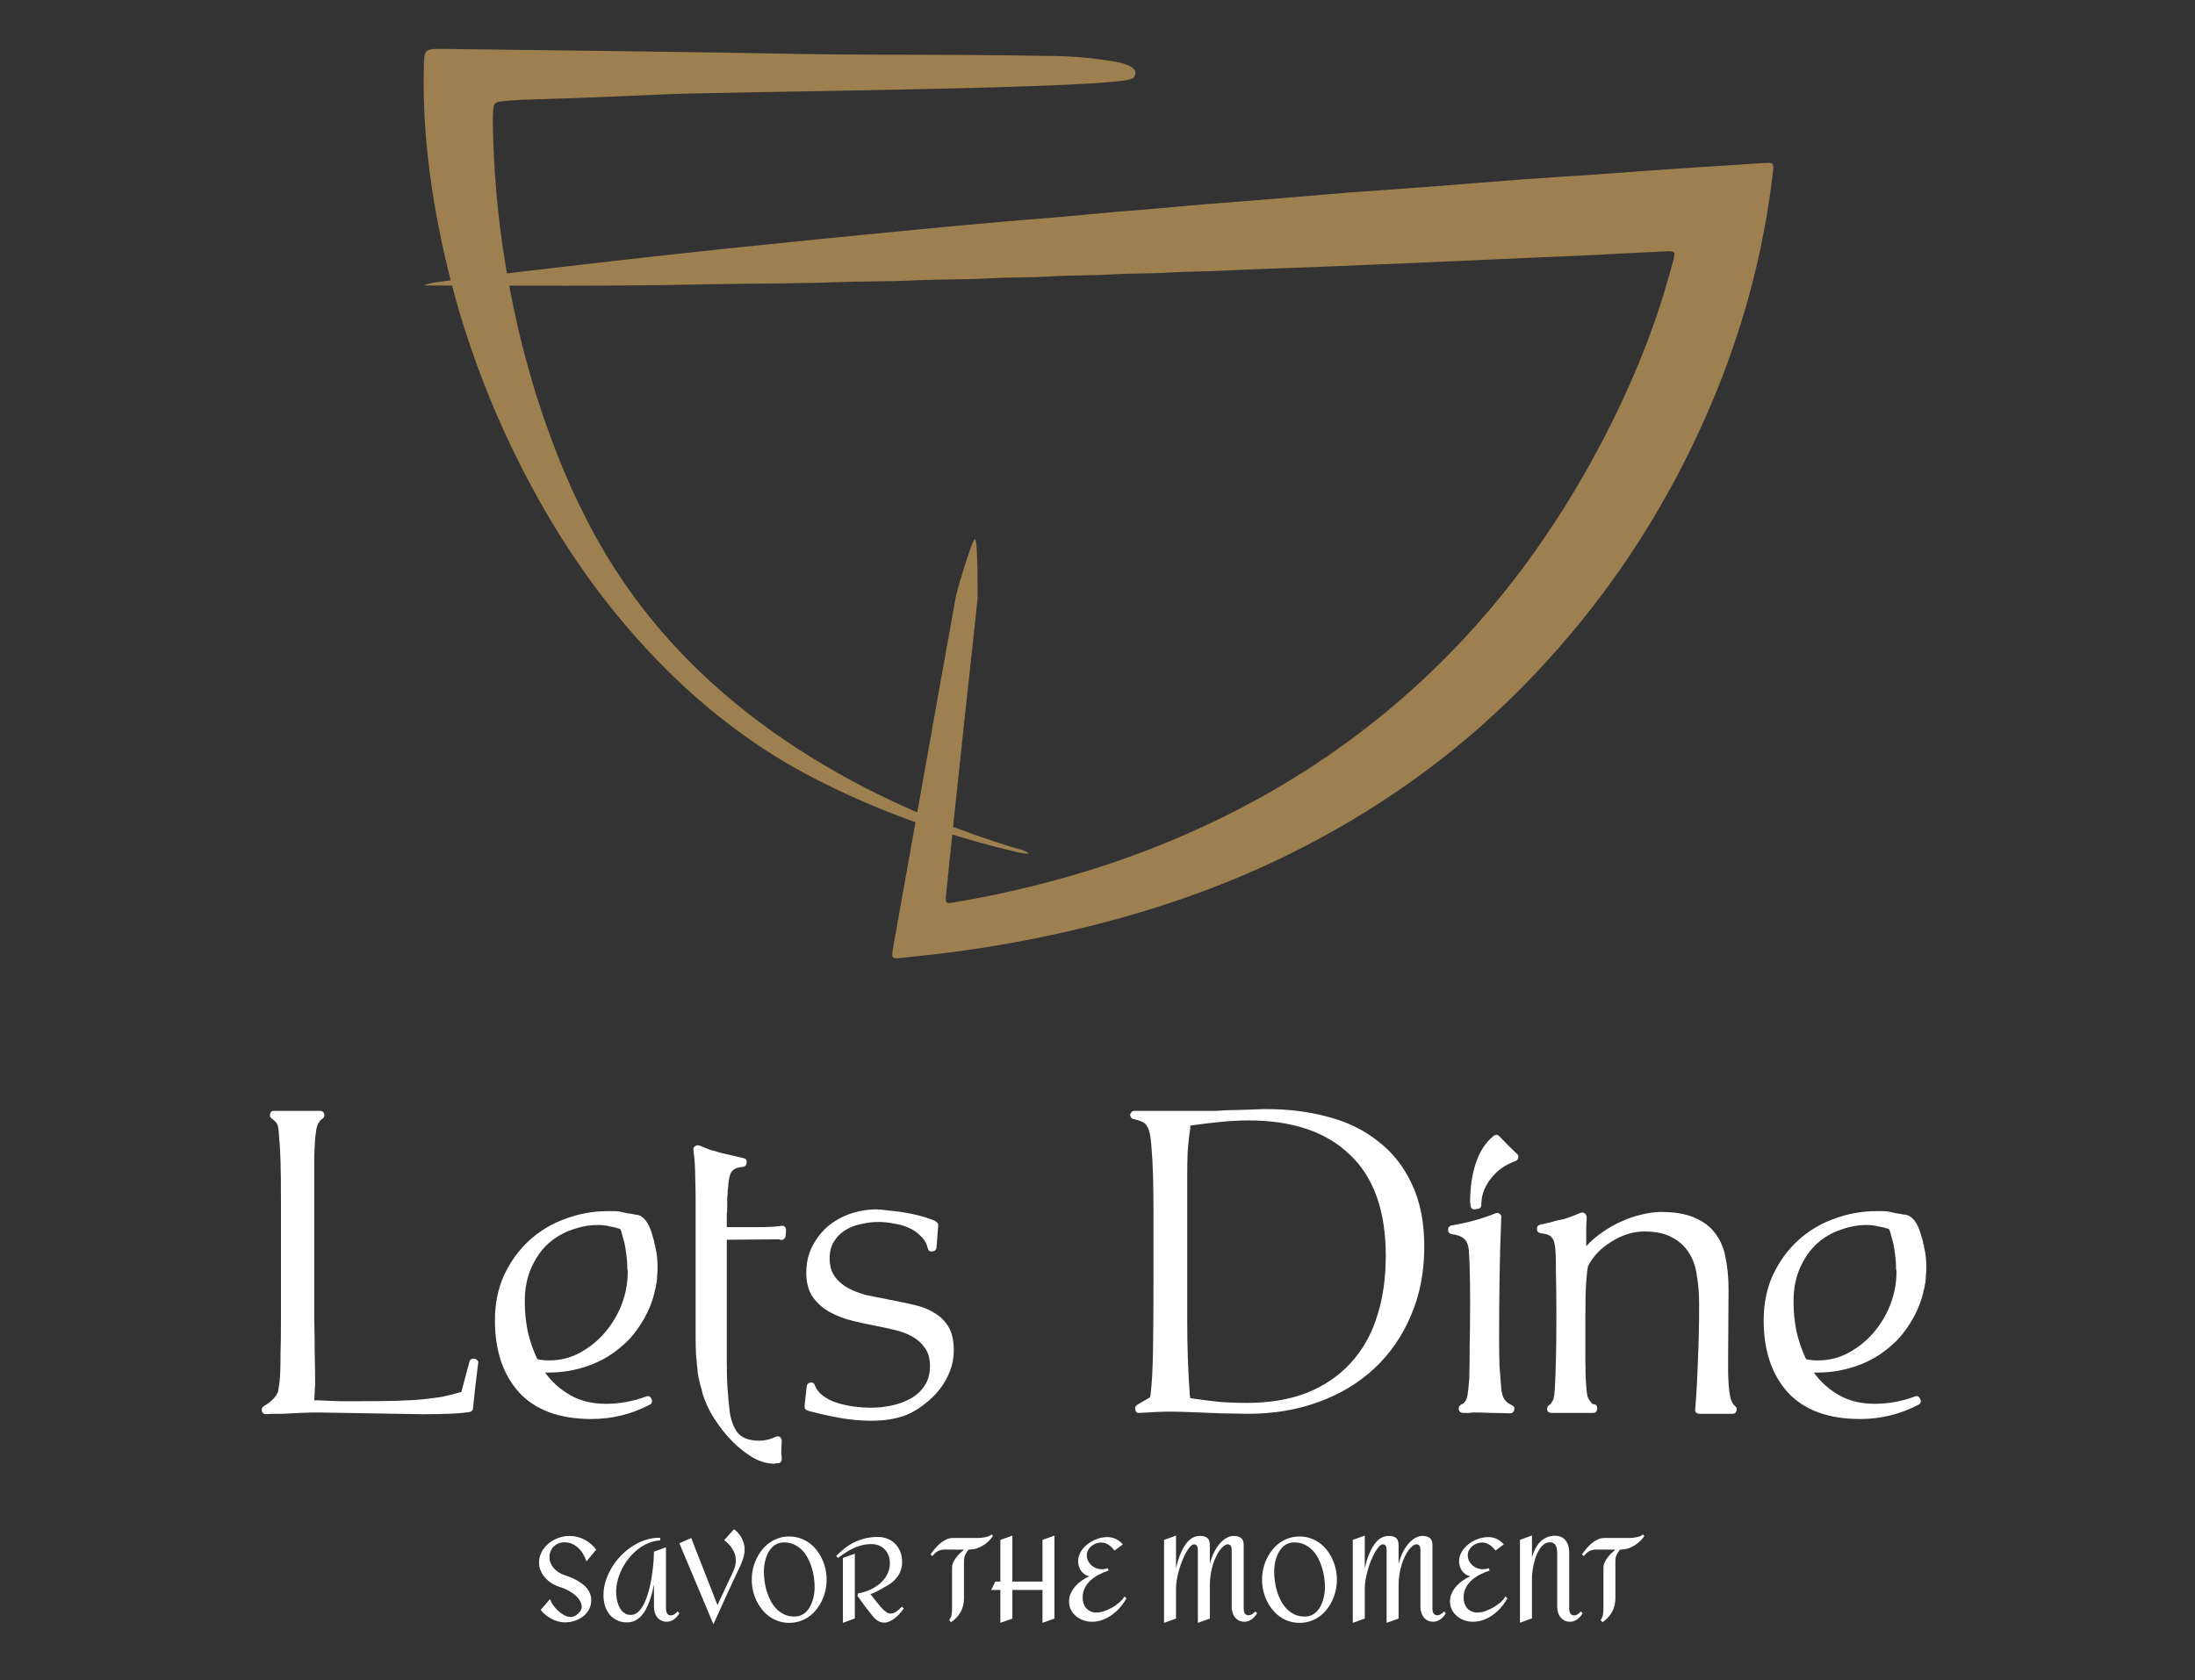
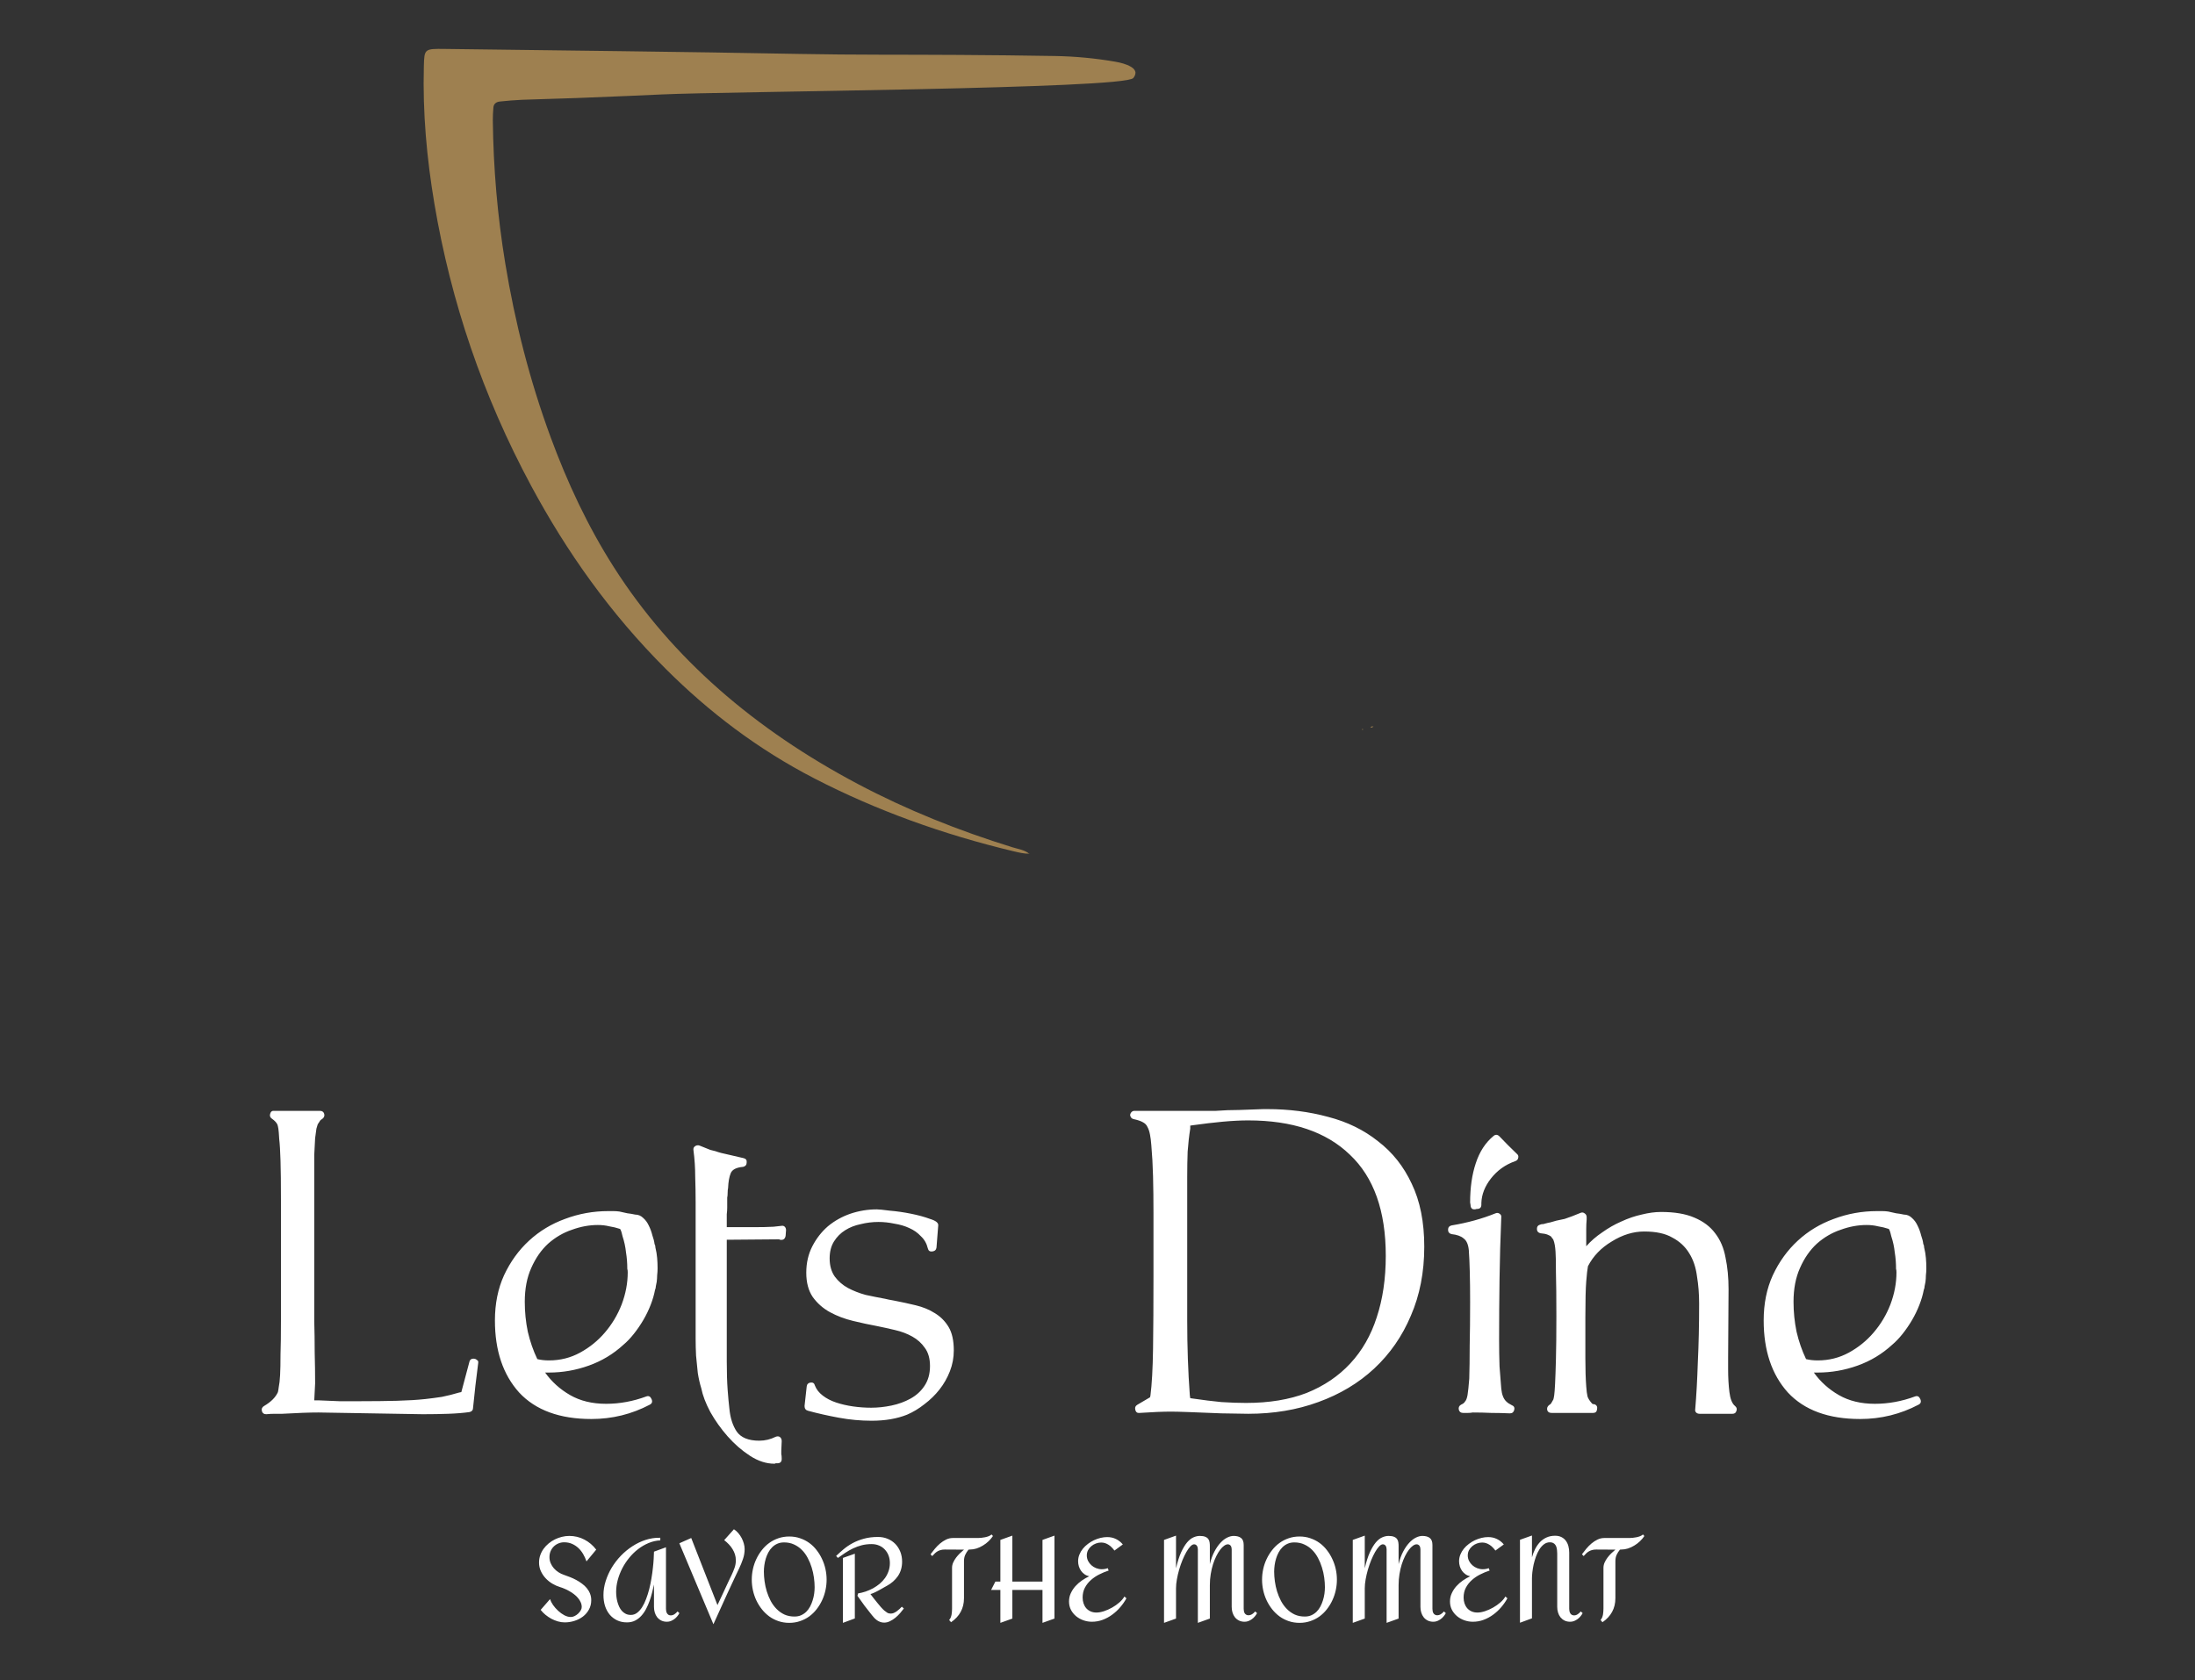
<svg xmlns="http://www.w3.org/2000/svg" width="222" height="170" viewBox="0 0 222 170" fill="none">
  <rect x="0" y="0" width="222" height="170" fill="#333333" stroke="none" />
  <path d="M138.924 73.501C138.86 73.497 138.791 73.482 138.731 73.495C138.682 73.506 138.641 73.551 138.596 73.581C138.652 73.59 138.712 73.618 138.759 73.603C138.817 73.584 138.864 73.527 138.916 73.489C138.913 73.486 138.924 73.501 138.924 73.501Z" fill="#9E8050" />
  <path d="M137.853 73.826C137.851 73.802 137.851 73.758 137.845 73.756C137.817 73.75 137.784 73.758 137.754 73.761C137.756 73.784 137.756 73.828 137.763 73.83C137.791 73.834 137.823 73.828 137.853 73.826Z" fill="#9E8050" />
-   <path d="M42.846 28.867C43.799 28.524 44.791 28.474 45.77 28.347C48.187 28.032 50.607 27.741 53.027 27.449C54.938 27.22 56.848 27.005 58.761 26.784C60.737 26.558 62.712 26.327 64.687 26.104C66.153 25.94 67.62 25.787 69.086 25.627C70.617 25.461 72.146 25.291 73.676 25.129C75.207 24.969 76.74 24.818 78.271 24.663C79.866 24.501 81.459 24.33 83.055 24.17C84.618 24.013 86.183 23.864 87.746 23.713C89.5 23.542 91.256 23.372 93.01 23.203C93.839 23.123 94.67 23.044 95.501 22.966C97.575 22.776 99.651 22.58 101.727 22.4C103.515 22.245 105.306 22.118 107.094 21.962C108.947 21.802 110.796 21.619 112.649 21.453C113.671 21.362 114.695 21.291 115.717 21.202C116.897 21.101 118.08 20.993 119.261 20.889C120.124 20.814 120.985 20.732 121.848 20.663C123.798 20.509 125.749 20.367 127.699 20.209C129.681 20.05 131.66 19.875 133.642 19.709C134.569 19.631 135.495 19.551 136.422 19.482C139.396 19.262 142.371 19.055 145.345 18.828C148.319 18.601 151.29 18.349 154.266 18.129C156.57 17.958 158.875 17.826 161.179 17.667C163.451 17.509 165.722 17.334 167.994 17.172C169.209 17.086 170.426 17.006 171.641 16.929C173.883 16.784 176.122 16.635 178.364 16.497C179.418 16.432 179.422 16.46 179.295 17.55C178.095 27.92 174.963 37.689 170.235 46.958C165.943 55.374 160.473 62.937 153.832 69.639C146.882 76.655 138.921 82.241 130.078 86.571C124.554 89.275 118.804 91.374 112.88 93.001C108.234 94.277 103.528 95.25 98.77 95.982C96.14 96.386 93.495 96.677 90.846 96.934C90.751 96.943 90.653 96.951 90.558 96.945C90.38 96.93 90.249 96.83 90.243 96.647C90.236 96.455 90.26 96.26 90.292 96.071C91.078 91.661 91.866 87.251 92.654 82.839C93.508 78.047 94.363 73.257 95.219 68.465C95.696 65.799 96.175 63.136 96.653 60.47C96.677 60.343 96.703 60.218 96.729 60.09C96.806 59.719 98.332 54.485 98.612 54.545C98.891 54.605 98.904 60.237 98.861 60.656C98.663 62.547 98.461 64.438 98.255 66.328C98.025 68.444 97.791 70.557 97.562 72.672C97.405 74.114 97.255 75.556 97.102 76.998C96.868 79.178 96.632 81.356 96.402 83.536C96.243 85.043 96.093 86.549 95.939 88.056C95.85 88.921 95.758 89.787 95.672 90.653C95.657 90.81 95.653 90.974 95.668 91.132C95.683 91.279 95.803 91.359 95.934 91.363C96.091 91.367 96.252 91.333 96.409 91.307C100.05 90.704 103.648 89.899 107.206 88.917C113.817 87.091 120.169 84.596 126.228 81.365C132.409 78.071 138.101 74.073 143.284 69.344C150.483 62.775 156.299 55.123 161.001 46.593C163.854 41.417 166.259 36.044 168.058 30.406C168.479 29.087 168.842 27.749 169.224 26.417C169.295 26.171 169.331 25.915 169.353 25.66C169.359 25.593 169.26 25.468 169.194 25.457C169.007 25.42 168.812 25.414 168.621 25.422C166.667 25.515 164.711 25.612 162.757 25.709C162.437 25.724 162.117 25.759 161.797 25.772C158.369 25.923 154.94 26.072 151.511 26.223C148.628 26.351 145.744 26.484 142.859 26.607C139.814 26.739 136.77 26.866 133.726 26.987C130.361 27.121 126.993 27.207 123.63 27.387C121.836 27.482 120.036 27.46 118.246 27.572C116.29 27.695 114.332 27.643 112.38 27.764C110.33 27.89 108.273 27.835 106.225 27.965C104.172 28.095 102.118 28.041 100.069 28.157C97.506 28.302 94.936 28.244 92.375 28.369C89.745 28.498 87.115 28.451 84.484 28.548C80.059 28.714 75.63 28.671 71.205 28.768C62.031 28.969 52.855 28.893 43.679 28.889C43.398 28.895 43.123 28.878 42.846 28.867Z" fill="#9E8050" />
  <path d="M104.145 86.372C103.554 86.379 103 86.238 102.44 86.105C95.359 84.408 88.648 81.995 82.366 78.753C76.612 75.782 71.684 72.012 67.345 67.682C61.72 62.069 57.306 55.818 53.718 49.146C48.823 40.038 45.607 30.514 43.937 20.624C43.16 16.02 42.743 11.385 42.867 6.727C42.915 4.936 42.91 4.923 45.021 4.951C56.99 5.111 68.96 5.229 80.925 5.458C86.271 5.562 91.615 5.521 96.961 5.557C100.216 5.581 103.468 5.607 106.723 5.667C108.759 5.704 110.779 5.894 112.776 6.239C113.349 6.339 113.903 6.479 114.39 6.76C114.652 6.911 114.8 7.099 114.837 7.299C114.837 7.299 114.886 7.578 114.618 7.897C113.688 9.004 73.539 9.242 66.914 9.555C65.112 9.639 62.199 9.769 58.384 9.915C56.527 9.987 54.667 10.023 52.81 10.095C52.057 10.125 51.305 10.196 50.556 10.271C50.165 10.31 49.931 10.528 49.903 10.859C49.867 11.297 49.839 11.737 49.843 12.178C49.899 17.026 50.313 21.85 51.103 26.655C52.087 32.627 53.579 38.503 55.702 44.26C57.377 48.801 59.425 53.217 62.102 57.411C67.962 66.596 76.324 73.786 86.763 79.316C91.701 81.93 96.935 84.03 102.408 85.722C103 85.906 103.653 85.984 104.119 86.396L104.145 86.372Z" fill="#9E8050" />
  <path d="M26.709 142.241C27.409 141.83 27.876 141.363 28.109 140.836C28.138 140.719 28.167 140.543 28.196 140.309C28.255 140.045 28.299 139.65 28.328 139.123C28.357 138.597 28.371 137.893 28.371 137.015C28.401 136.138 28.415 135.011 28.415 133.634V121.428C28.415 119.73 28.401 118.398 28.371 117.432C28.342 116.466 28.299 115.734 28.24 115.237C28.211 114.71 28.182 114.359 28.153 114.183C28.123 114.007 28.094 113.876 28.065 113.788C27.978 113.583 27.788 113.378 27.496 113.173C27.322 113.056 27.263 112.895 27.322 112.69C27.38 112.456 27.526 112.353 27.759 112.383H30.515H32.353C32.586 112.383 32.732 112.485 32.79 112.69C32.849 112.895 32.776 113.071 32.571 113.217C32.455 113.275 32.367 113.363 32.309 113.48C32.251 113.568 32.192 113.656 32.134 113.744C32.105 113.832 32.061 113.978 32.003 114.183C31.974 114.388 31.93 114.71 31.871 115.149C31.842 115.559 31.813 116.115 31.784 116.818C31.784 117.52 31.784 118.427 31.784 119.54V133.678C31.813 134.703 31.828 135.757 31.828 136.84C31.857 137.893 31.871 138.933 31.871 139.958L31.784 141.669H32.178C32.907 141.699 33.621 141.729 34.322 141.758C35.022 141.758 35.721 141.758 36.422 141.758C37.822 141.758 39.061 141.743 40.14 141.715C41.249 141.685 42.211 141.626 43.028 141.538C43.553 141.48 44.107 141.407 44.691 141.319C45.274 141.202 45.857 141.055 46.441 140.88L46.659 140.836L47.49 137.718C47.549 137.543 47.68 137.454 47.884 137.454C48.03 137.454 48.147 137.499 48.234 137.587C48.351 137.645 48.395 137.748 48.365 137.893C48.161 139.445 47.986 140.968 47.841 142.46C47.841 142.665 47.724 142.798 47.49 142.856C46.878 142.943 46.163 143.002 45.347 143.031C44.559 143.06 43.699 143.075 42.766 143.075L32.221 142.899C31.317 142.899 30.092 142.943 28.546 143.031C28.284 143.031 28.021 143.031 27.759 143.031C27.496 143.031 27.219 143.046 26.928 143.075C26.694 143.075 26.548 142.973 26.49 142.768C26.432 142.534 26.505 142.358 26.709 142.241ZM61.519 122.526C61.694 122.526 61.869 122.526 62.044 122.526C62.248 122.526 62.453 122.54 62.657 122.57C62.919 122.628 63.182 122.687 63.444 122.745C63.707 122.774 63.969 122.818 64.232 122.877C64.552 122.877 64.83 122.994 65.063 123.228C65.296 123.433 65.486 123.697 65.632 124.019C65.778 124.311 65.894 124.633 65.982 124.985C66.098 125.307 66.171 125.599 66.201 125.863C66.259 125.951 66.288 126.068 66.288 126.214C66.376 126.565 66.434 126.917 66.463 127.268C66.492 127.59 66.507 127.941 66.507 128.322C66.507 128.556 66.492 128.791 66.463 129.024C66.463 129.229 66.448 129.449 66.419 129.683C66.39 129.829 66.361 129.976 66.332 130.122C66.332 130.24 66.303 130.371 66.244 130.518C66.157 130.985 66.011 131.484 65.807 132.01C65.603 132.537 65.355 133.05 65.063 133.547C64.771 134.044 64.451 134.513 64.1 134.952C63.751 135.391 63.4 135.757 63.05 136.049C62.03 136.987 60.863 137.689 59.55 138.157C58.238 138.626 56.896 138.859 55.525 138.859C55.409 138.859 55.336 138.859 55.307 138.859C55.307 138.859 55.292 138.859 55.263 138.859C55.263 138.859 55.219 138.859 55.132 138.859C55.802 139.797 56.648 140.558 57.669 141.143C58.69 141.729 59.9 142.021 61.3 142.021C62.671 142.021 64.028 141.772 65.369 141.275C65.603 141.186 65.778 141.275 65.894 141.538C66.011 141.802 65.953 141.991 65.719 142.109C63.882 143.075 61.913 143.559 59.813 143.559C56.605 143.559 54.169 142.665 52.507 140.88C50.873 139.065 50.056 136.635 50.056 133.591C50.056 131.893 50.363 130.371 50.975 129.024C51.617 127.648 52.463 126.478 53.513 125.511C54.563 124.545 55.773 123.814 57.144 123.316C58.544 122.789 60.003 122.526 61.519 122.526ZM54.344 137.499C54.694 137.587 55.088 137.631 55.525 137.631C56.663 137.631 57.713 137.367 58.675 136.84C59.638 136.313 60.469 135.64 61.169 134.821C61.898 133.972 62.467 133.02 62.876 131.967C63.284 130.883 63.488 129.8 63.488 128.717C63.488 128.57 63.474 128.453 63.444 128.366C63.444 127.78 63.4 127.224 63.313 126.697C63.255 126.141 63.138 125.599 62.963 125.072C62.934 124.926 62.905 124.809 62.876 124.721C62.846 124.604 62.803 124.487 62.744 124.37L62.7 124.326C62.35 124.209 61.986 124.121 61.607 124.062C61.257 123.975 60.877 123.931 60.469 123.931C59.594 123.931 58.719 124.092 57.844 124.414C56.969 124.707 56.167 125.175 55.438 125.819C54.738 126.463 54.169 127.282 53.731 128.278C53.294 129.244 53.075 130.385 53.075 131.703C53.075 132.728 53.177 133.737 53.382 134.733C53.615 135.727 53.936 136.649 54.344 137.499ZM70.749 115.895L71.843 116.334L72.368 116.466C72.456 116.495 72.543 116.525 72.63 116.554C72.747 116.583 72.849 116.613 72.937 116.642C73.316 116.73 73.695 116.818 74.074 116.905C74.454 116.993 74.833 117.081 75.212 117.169C75.445 117.227 75.547 117.374 75.518 117.608C75.518 117.842 75.401 117.988 75.168 118.047C74.468 118.106 74.045 118.325 73.899 118.706C73.754 119.057 73.666 119.555 73.637 120.198C73.608 120.316 73.593 120.477 73.593 120.682C73.593 120.886 73.578 121.047 73.549 121.164V121.56C73.549 121.765 73.549 121.97 73.549 122.174C73.549 122.379 73.535 122.599 73.505 122.833V124.15H73.856C74.789 124.15 75.606 124.15 76.306 124.15C77.035 124.15 77.677 124.136 78.231 124.106L79.018 124.019C79.164 123.989 79.281 124.019 79.368 124.106C79.456 124.194 79.499 124.311 79.499 124.458L79.456 125.029C79.397 125.35 79.208 125.482 78.887 125.424L78.799 125.38L73.505 125.424V137.762C73.505 138.875 73.535 139.826 73.593 140.616C73.651 141.377 73.71 142.007 73.768 142.504C73.856 143.442 74.103 144.217 74.512 144.831C74.949 145.447 75.708 145.753 76.787 145.753C77.37 145.753 77.924 145.622 78.45 145.358C78.595 145.3 78.727 145.3 78.843 145.358C78.989 145.447 79.062 145.592 79.062 145.797L79.018 146.763V147.115C79.047 147.202 79.062 147.363 79.062 147.598C79.062 147.89 78.916 148.037 78.624 148.037H78.581C78.522 148.037 78.479 148.037 78.45 148.037C78.42 148.066 78.376 148.081 78.318 148.081C77.501 148.081 76.685 147.818 75.868 147.291C75.052 146.763 74.293 146.105 73.593 145.314C72.922 144.553 72.339 143.734 71.843 142.856C71.376 141.977 71.07 141.172 70.924 140.441C70.778 139.972 70.662 139.459 70.574 138.904C70.516 138.318 70.458 137.732 70.399 137.148C70.37 136.562 70.356 135.991 70.356 135.435C70.356 134.85 70.356 134.322 70.356 133.855V121.647C70.356 120.769 70.341 119.891 70.312 119.013C70.312 118.135 70.253 117.257 70.137 116.378C70.108 116.203 70.151 116.071 70.268 115.983C70.414 115.866 70.574 115.837 70.749 115.895ZM81.371 142.241L81.59 140.264C81.62 140.031 81.751 139.899 81.984 139.87C82.217 139.841 82.363 139.942 82.421 140.177C82.567 140.558 82.83 140.894 83.209 141.186C83.588 141.48 84.04 141.715 84.565 141.89C85.09 142.065 85.659 142.197 86.272 142.285C86.884 142.373 87.497 142.416 88.109 142.416C88.78 142.416 89.465 142.343 90.165 142.197C90.865 142.051 91.507 141.816 92.09 141.494C92.674 141.172 93.141 140.747 93.49 140.221C93.87 139.664 94.059 138.992 94.059 138.201C94.059 137.44 93.884 136.826 93.534 136.357C93.213 135.888 92.79 135.508 92.266 135.216C91.74 134.922 91.157 134.703 90.515 134.557C89.903 134.411 89.305 134.278 88.722 134.161C87.934 134.016 87.118 133.839 86.272 133.634C85.426 133.43 84.653 133.137 83.953 132.756C83.253 132.376 82.669 131.864 82.203 131.22C81.765 130.576 81.546 129.757 81.546 128.761C81.546 127.766 81.751 126.873 82.159 126.082C82.567 125.292 83.092 124.619 83.734 124.062C84.405 123.506 85.163 123.082 86.009 122.789C86.884 122.496 87.774 122.35 88.678 122.35C88.882 122.35 89.32 122.394 89.99 122.482C90.69 122.54 91.405 122.643 92.134 122.789C92.863 122.935 93.505 123.111 94.059 123.316C94.643 123.492 94.92 123.711 94.891 123.975L94.716 126.214C94.686 126.448 94.54 126.58 94.278 126.609C94.045 126.638 93.899 126.536 93.841 126.302C93.724 125.804 93.49 125.394 93.141 125.072C92.82 124.721 92.426 124.443 91.959 124.238C91.522 124.033 91.026 123.887 90.472 123.799C89.918 123.682 89.378 123.623 88.853 123.623C88.24 123.623 87.642 123.697 87.059 123.843C86.476 123.96 85.951 124.165 85.484 124.458C85.017 124.75 84.638 125.131 84.347 125.599C84.055 126.068 83.909 126.638 83.909 127.312C83.909 128.044 84.084 128.658 84.434 129.156C84.784 129.624 85.222 130.005 85.747 130.297C86.301 130.59 86.899 130.824 87.54 131.001C88.211 131.146 88.867 131.279 89.509 131.395C89.743 131.454 90.034 131.512 90.384 131.571C91.142 131.717 91.886 131.878 92.615 132.054C93.345 132.229 93.986 132.493 94.54 132.845C95.124 133.195 95.591 133.664 95.941 134.25C96.291 134.835 96.466 135.625 96.466 136.621C96.466 137.352 96.334 138.054 96.072 138.728C95.809 139.402 95.459 140.016 95.022 140.572C94.584 141.129 94.074 141.626 93.49 142.065C92.936 142.504 92.353 142.856 91.74 143.12C90.719 143.529 89.524 143.734 88.153 143.734C87.044 143.734 85.936 143.631 84.828 143.426C83.719 143.221 82.684 142.987 81.722 142.724C81.488 142.665 81.371 142.504 81.371 142.241ZM114.736 112.383H116.968H122.962C123.749 112.324 124.537 112.295 125.324 112.295C126.141 112.266 126.957 112.236 127.774 112.207H128.168C130.356 112.207 132.411 112.471 134.336 112.997C136.261 113.495 137.938 114.315 139.368 115.456C140.827 116.569 141.964 118.003 142.781 119.759C143.627 121.516 144.049 123.638 144.049 126.126C144.049 128.702 143.597 131.029 142.693 133.108C141.818 135.186 140.578 136.971 138.974 138.465C137.399 139.928 135.518 141.055 133.33 141.846C131.172 142.637 128.809 143.031 126.243 143.031L123.53 142.987C122.159 142.929 121.051 142.885 120.205 142.856C119.388 142.826 118.805 142.812 118.455 142.812C117.609 142.812 116.545 142.856 115.261 142.943C115.028 142.973 114.882 142.87 114.824 142.637C114.765 142.402 114.838 142.226 115.043 142.109L116.311 141.363L116.355 141.186C116.501 140.045 116.588 138.465 116.618 136.445C116.647 134.425 116.661 131.981 116.661 129.113V122.701C116.661 121.384 116.647 120.155 116.618 119.013C116.588 117.871 116.53 116.818 116.443 115.851C116.413 115.442 116.37 115.09 116.311 114.798C116.253 114.476 116.165 114.212 116.049 114.007C115.961 113.802 115.801 113.641 115.568 113.524C115.363 113.407 115.057 113.305 114.649 113.217C114.532 113.188 114.445 113.129 114.386 113.041C114.328 112.953 114.299 112.866 114.299 112.778C114.328 112.661 114.372 112.573 114.43 112.514C114.518 112.427 114.62 112.383 114.736 112.383ZM120.074 119.101V133.591C120.074 136.255 120.161 138.772 120.336 141.143L120.38 141.451L120.686 141.494C121.678 141.641 122.626 141.758 123.53 141.846C124.434 141.904 125.266 141.933 126.024 141.933C128.358 141.933 130.399 141.597 132.15 140.924C133.899 140.221 135.372 139.226 136.568 137.937C137.764 136.649 138.653 135.099 139.237 133.283C139.849 131.44 140.156 129.361 140.156 127.048C140.156 122.511 138.946 119.101 136.524 116.818C134.132 114.505 130.706 113.349 126.243 113.349C125.484 113.349 124.624 113.393 123.662 113.48C122.728 113.568 121.736 113.685 120.686 113.832L120.38 113.876V114.183C120.263 114.915 120.176 115.69 120.118 116.51C120.088 117.3 120.074 118.164 120.074 119.101ZM146.805 123.975C148.41 123.711 149.897 123.301 151.267 122.745C151.414 122.687 151.544 122.701 151.661 122.789C151.808 122.877 151.865 123.009 151.836 123.184C151.748 125.263 151.691 127.326 151.661 129.375C151.632 131.424 151.618 133.489 151.618 135.566C151.618 136.504 151.632 137.396 151.661 138.245C151.72 139.065 151.778 139.811 151.836 140.485C151.895 141.099 152.069 141.538 152.362 141.802C152.42 141.86 152.493 141.919 152.58 141.977C152.667 142.036 152.77 142.094 152.887 142.152C153.12 142.241 153.208 142.402 153.149 142.637C153.091 142.87 152.944 142.987 152.711 142.987C152.069 142.959 151.443 142.943 150.83 142.943C150.218 142.914 149.59 142.899 148.948 142.899C148.803 142.929 148.643 142.943 148.467 142.943C148.293 142.943 148.132 142.943 147.986 142.943C147.752 142.943 147.607 142.841 147.548 142.637C147.491 142.402 147.564 142.226 147.768 142.109C147.972 142.021 148.103 141.919 148.162 141.802C148.279 141.685 148.366 141.465 148.424 141.143C148.483 140.792 148.54 140.236 148.599 139.475C148.628 138.537 148.643 137.426 148.643 136.138C148.671 134.85 148.687 133.386 148.687 131.746C148.687 129.463 148.643 127.707 148.555 126.478C148.497 125.892 148.322 125.497 148.03 125.292C147.768 125.058 147.36 124.911 146.805 124.853C146.572 124.794 146.455 124.648 146.455 124.414C146.455 124.18 146.572 124.033 146.805 123.975ZM151.049 114.929C151.253 114.754 151.457 114.768 151.661 114.973C152.216 115.559 152.799 116.144 153.412 116.73C153.558 116.847 153.601 116.993 153.542 117.169C153.513 117.315 153.412 117.418 153.237 117.476C152.245 117.827 151.428 118.413 150.786 119.233C150.174 120.023 149.853 120.843 149.824 121.691V121.867C149.824 122.16 149.679 122.306 149.386 122.306H149.342C149.196 122.365 149.051 122.365 148.905 122.306C148.788 122.218 148.73 122.087 148.73 121.911L148.687 121.647C148.687 120.155 148.875 118.837 149.255 117.696C149.634 116.525 150.232 115.603 151.049 114.929ZM155.792 123.887C155.85 123.858 155.923 123.843 156.01 123.843C156.097 123.843 156.171 123.828 156.23 123.799C156.434 123.741 156.624 123.697 156.798 123.667C157.002 123.609 157.206 123.55 157.41 123.492C157.703 123.433 157.98 123.375 158.242 123.316C158.505 123.228 158.752 123.14 158.986 123.053L159.861 122.701C160.006 122.643 160.137 122.657 160.254 122.745C160.4 122.833 160.473 122.965 160.473 123.14V123.36C160.444 123.682 160.43 124.004 160.43 124.326C160.43 124.619 160.43 124.926 160.43 125.248V126.082C160.895 125.555 161.436 125.087 162.048 124.677C162.661 124.238 163.303 123.872 163.973 123.58C164.673 123.257 165.359 123.023 166.03 122.877C166.729 122.701 167.386 122.613 167.998 122.613C169.369 122.613 170.491 122.804 171.367 123.184C172.271 123.565 172.971 124.092 173.467 124.765C173.992 125.438 174.342 126.258 174.517 127.224C174.721 128.19 174.824 129.258 174.824 130.429L174.78 137.367V138.509C174.78 139.358 174.824 140.133 174.911 140.836C174.998 141.538 175.188 142.007 175.479 142.241C175.655 142.387 175.699 142.563 175.61 142.768C175.553 142.943 175.422 143.031 175.218 143.031H171.891C171.746 143.031 171.63 142.987 171.542 142.899C171.455 142.812 171.426 142.695 171.455 142.548C171.571 141.172 171.659 139.592 171.717 137.806C171.804 136.021 171.848 134.044 171.848 131.878C171.848 130.912 171.776 129.99 171.63 129.113C171.513 128.205 171.25 127.429 170.842 126.785C170.434 126.112 169.865 125.585 169.136 125.204C168.436 124.794 167.487 124.589 166.291 124.589C165.184 124.589 164.089 124.926 163.01 125.599C161.931 126.243 161.129 127.078 160.604 128.102C160.546 128.395 160.487 128.907 160.43 129.639C160.371 130.371 160.342 131.585 160.342 133.283C160.342 134.864 160.342 136.24 160.342 137.41C160.342 138.553 160.371 139.503 160.43 140.264C160.459 140.704 160.503 141.041 160.56 141.275C160.62 141.48 160.78 141.729 161.042 142.021C161.101 142.021 161.129 142.036 161.129 142.065C161.158 142.065 161.202 142.065 161.261 142.065C161.493 142.152 161.582 142.329 161.523 142.592C161.493 142.826 161.363 142.943 161.129 142.943H156.929C156.695 142.943 156.55 142.856 156.491 142.68C156.434 142.476 156.491 142.299 156.667 142.152C156.784 142.094 156.871 142.007 156.929 141.89C156.988 141.772 157.046 141.669 157.105 141.582C157.133 141.494 157.162 141.347 157.192 141.143C157.221 140.938 157.25 140.558 157.279 140.002C157.309 139.416 157.337 138.582 157.366 137.499C157.396 136.416 157.41 134.966 157.41 133.151C157.41 131.249 157.396 129.771 157.366 128.717C157.366 127.663 157.352 126.96 157.323 126.609C157.293 126.112 157.221 125.716 157.105 125.424C157.075 125.365 157.032 125.307 156.973 125.248C156.944 125.189 156.901 125.131 156.842 125.072C156.754 125.014 156.638 124.955 156.491 124.897C156.346 124.838 156.113 124.794 155.792 124.765C155.558 124.707 155.442 124.56 155.442 124.326C155.442 124.092 155.558 123.945 155.792 123.887ZM189.839 122.526C190.015 122.526 190.189 122.526 190.364 122.526C190.568 122.526 190.773 122.54 190.977 122.57C191.239 122.628 191.502 122.687 191.764 122.745C192.027 122.774 192.289 122.818 192.552 122.877C192.872 122.877 193.15 122.994 193.383 123.228C193.617 123.433 193.805 123.697 193.952 124.019C194.098 124.311 194.215 124.633 194.302 124.985C194.419 125.307 194.492 125.599 194.52 125.863C194.579 125.951 194.607 126.068 194.607 126.214C194.696 126.565 194.754 126.917 194.783 127.268C194.813 127.59 194.827 127.941 194.827 128.322C194.827 128.556 194.813 128.791 194.783 129.024C194.783 129.229 194.768 129.449 194.74 129.683C194.71 129.829 194.68 129.976 194.652 130.122C194.652 130.24 194.623 130.371 194.564 130.518C194.476 130.985 194.331 131.484 194.126 132.01C193.922 132.537 193.674 133.05 193.383 133.547C193.092 134.044 192.771 134.513 192.421 134.952C192.07 135.391 191.72 135.757 191.371 136.049C190.35 136.987 189.183 137.689 187.87 138.157C186.558 138.626 185.217 138.859 183.845 138.859C183.728 138.859 183.656 138.859 183.627 138.859C183.627 138.859 183.611 138.859 183.583 138.859C183.583 138.859 183.539 138.859 183.451 138.859C184.122 139.797 184.968 140.558 185.989 141.143C187.009 141.729 188.221 142.021 189.621 142.021C190.991 142.021 192.348 141.772 193.69 141.275C193.922 141.186 194.098 141.275 194.215 141.538C194.331 141.802 194.272 141.991 194.039 142.109C192.201 143.075 190.233 143.559 188.133 143.559C184.924 143.559 182.488 142.665 180.827 140.88C179.193 139.065 178.377 136.635 178.377 133.591C178.377 131.893 178.682 130.371 179.296 129.024C179.937 127.648 180.783 126.478 181.833 125.511C182.882 124.545 184.094 123.814 185.464 123.316C186.864 122.789 188.322 122.526 189.839 122.526ZM182.664 137.499C183.015 137.587 183.407 137.631 183.845 137.631C184.983 137.631 186.033 137.367 186.995 136.84C187.958 136.313 188.789 135.64 189.488 134.821C190.219 133.972 190.787 133.02 191.195 131.967C191.603 130.883 191.807 129.8 191.807 128.717C191.807 128.57 191.793 128.453 191.764 128.366C191.764 127.78 191.72 127.224 191.633 126.697C191.575 126.141 191.458 125.599 191.282 125.072C191.254 124.926 191.225 124.809 191.195 124.721C191.166 124.604 191.122 124.487 191.064 124.37L191.021 124.326C190.67 124.209 190.306 124.121 189.926 124.062C189.577 123.975 189.197 123.931 188.789 123.931C187.914 123.931 187.039 124.092 186.164 124.414C185.288 124.707 184.486 125.175 183.758 125.819C183.058 126.463 182.488 127.282 182.051 128.278C181.615 129.244 181.395 130.385 181.395 131.703C181.395 132.728 181.498 133.737 181.702 134.733C181.935 135.727 182.256 136.649 182.664 137.499Z" fill="white" />
  <path d="M60.301 156.775L59.316 157.965C59.23 157.707 59.119 157.461 58.982 157.227C58.846 156.992 58.684 156.787 58.496 156.611C58.309 156.436 58.096 156.295 57.857 156.189C57.619 156.084 57.353 156.031 57.06 156.031C56.85 156.031 56.654 156.07 56.475 156.148C56.295 156.223 56.137 156.328 56 156.465C55.867 156.598 55.762 156.756 55.684 156.939C55.609 157.123 55.572 157.32 55.572 157.531C55.572 157.75 55.613 157.955 55.695 158.146C55.777 158.338 55.887 158.512 56.023 158.668C56.16 158.82 56.316 158.953 56.492 159.066C56.672 159.18 56.857 159.268 57.049 159.33C57.24 159.396 57.441 159.471 57.652 159.553C57.863 159.635 58.07 159.73 58.273 159.84C58.477 159.949 58.67 160.072 58.853 160.209C59.037 160.342 59.199 160.492 59.34 160.66C59.48 160.828 59.592 161.016 59.674 161.223C59.756 161.426 59.797 161.648 59.797 161.891C59.797 162.242 59.719 162.559 59.562 162.84C59.41 163.117 59.209 163.352 58.959 163.543C58.709 163.734 58.422 163.881 58.098 163.982C57.777 164.084 57.451 164.135 57.119 164.135C56.893 164.135 56.662 164.102 56.428 164.035C56.197 163.969 55.975 163.879 55.76 163.766C55.549 163.648 55.35 163.514 55.162 163.361C54.978 163.209 54.818 163.045 54.682 162.869L55.631 161.779C55.69 161.967 55.791 162.166 55.935 162.377C56.084 162.588 56.256 162.783 56.451 162.963C56.647 163.143 56.855 163.293 57.078 163.414C57.305 163.531 57.523 163.59 57.734 163.59C57.855 163.59 57.98 163.559 58.109 163.496C58.238 163.434 58.355 163.354 58.461 163.256C58.57 163.154 58.66 163.045 58.73 162.928C58.801 162.811 58.836 162.695 58.836 162.582C58.836 162.41 58.801 162.248 58.73 162.096C58.66 161.939 58.566 161.793 58.449 161.656C58.336 161.52 58.203 161.395 58.051 161.281C57.902 161.164 57.746 161.061 57.582 160.971C57.422 160.877 57.26 160.797 57.096 160.73C56.935 160.66 56.787 160.605 56.65 160.566C56.381 160.484 56.117 160.367 55.859 160.215C55.605 160.062 55.379 159.879 55.18 159.664C54.98 159.449 54.82 159.209 54.699 158.943C54.578 158.674 54.518 158.387 54.518 158.082C54.518 157.82 54.559 157.572 54.641 157.338C54.723 157.104 54.836 156.887 54.98 156.688C55.125 156.488 55.295 156.309 55.49 156.148C55.685 155.984 55.897 155.848 56.123 155.738C56.35 155.625 56.586 155.539 56.832 155.48C57.078 155.418 57.326 155.387 57.576 155.387C58.123 155.387 58.631 155.51 59.1 155.756C59.568 155.998 59.969 156.338 60.301 156.775ZM68.715 163.197C68.656 163.311 68.582 163.42 68.492 163.525C68.406 163.631 68.307 163.725 68.193 163.807C68.084 163.885 67.967 163.949 67.842 164C67.717 164.047 67.588 164.07 67.455 164.07C67.236 164.07 67.045 164.029 66.881 163.947C66.721 163.865 66.584 163.756 66.471 163.619C66.361 163.479 66.279 163.318 66.225 163.139C66.17 162.959 66.143 162.77 66.143 162.57V160.303C66.088 160.553 66.025 160.822 65.955 161.111C65.885 161.396 65.799 161.682 65.697 161.967C65.596 162.248 65.477 162.52 65.34 162.781C65.203 163.043 65.041 163.275 64.853 163.479C64.67 163.678 64.459 163.838 64.221 163.959C63.982 164.076 63.711 164.135 63.406 164.135C63.035 164.135 62.703 164.064 62.41 163.924C62.117 163.783 61.867 163.59 61.66 163.344C61.457 163.098 61.301 162.807 61.191 162.471C61.086 162.131 61.033 161.764 61.033 161.369C61.033 160.9 61.107 160.432 61.256 159.963C61.404 159.49 61.607 159.037 61.865 158.604C62.127 158.17 62.435 157.768 62.791 157.396C63.15 157.025 63.541 156.703 63.963 156.43C64.385 156.156 64.828 155.943 65.293 155.791C65.762 155.639 66.234 155.566 66.711 155.574H66.781V155.838C66.371 155.857 65.977 155.947 65.598 156.107C65.219 156.264 64.863 156.471 64.531 156.729C64.203 156.982 63.902 157.277 63.629 157.613C63.355 157.949 63.121 158.307 62.926 158.686C62.734 159.064 62.584 159.455 62.475 159.857C62.369 160.26 62.316 160.656 62.316 161.047C62.316 161.199 62.326 161.363 62.346 161.539C62.365 161.711 62.398 161.885 62.445 162.061C62.492 162.232 62.553 162.398 62.627 162.559C62.701 162.715 62.793 162.855 62.902 162.98C63.016 163.102 63.147 163.199 63.295 163.273C63.443 163.344 63.613 163.379 63.805 163.379C64.035 163.379 64.244 163.309 64.432 163.168C64.619 163.027 64.789 162.838 64.941 162.6C65.094 162.361 65.228 162.084 65.346 161.768C65.467 161.451 65.572 161.117 65.662 160.766C65.752 160.414 65.826 160.057 65.885 159.693C65.947 159.326 65.996 158.975 66.031 158.639C66.07 158.303 66.098 157.992 66.113 157.707C66.133 157.418 66.143 157.176 66.143 156.98L67.356 156.535V162.764C67.356 162.842 67.363 162.92 67.379 162.998C67.394 163.076 67.422 163.148 67.461 163.215C67.5 163.277 67.549 163.328 67.607 163.367C67.67 163.406 67.746 163.426 67.836 163.426C67.973 163.426 68.102 163.385 68.223 163.303C68.344 163.221 68.443 163.129 68.522 163.027L68.715 163.197ZM72.154 164.322L68.709 156.131L69.91 155.598L72.564 162.383C72.748 161.992 72.928 161.609 73.103 161.234C73.178 161.078 73.254 160.914 73.332 160.742C73.414 160.57 73.492 160.402 73.566 160.238C73.644 160.074 73.719 159.916 73.789 159.764C73.863 159.611 73.93 159.475 73.988 159.354C74.102 159.115 74.201 158.875 74.287 158.633C74.377 158.387 74.422 158.127 74.422 157.854C74.422 157.643 74.393 157.443 74.334 157.256C74.275 157.068 74.193 156.891 74.088 156.723C73.986 156.551 73.863 156.391 73.719 156.242C73.574 156.09 73.416 155.947 73.244 155.814L74.228 154.713C74.393 154.818 74.541 154.949 74.674 155.105C74.807 155.262 74.92 155.43 75.014 155.609C75.107 155.789 75.18 155.975 75.231 156.166C75.285 156.357 75.312 156.541 75.312 156.717C75.312 157.061 75.256 157.396 75.143 157.725C75.033 158.049 74.904 158.365 74.756 158.674C74.643 158.904 74.519 159.162 74.387 159.447C74.254 159.732 74.115 160.029 73.971 160.338C73.83 160.643 73.686 160.953 73.537 161.27C73.393 161.586 73.254 161.893 73.121 162.189C72.805 162.885 72.482 163.596 72.154 164.322ZM83.603 159.811C83.603 160.17 83.564 160.529 83.486 160.889C83.408 161.244 83.293 161.584 83.141 161.908C82.992 162.229 82.809 162.527 82.59 162.805C82.375 163.082 82.127 163.324 81.846 163.531C81.564 163.734 81.254 163.893 80.914 164.006C80.578 164.123 80.215 164.182 79.824 164.182C79.434 164.182 79.068 164.123 78.728 164.006C78.393 163.893 78.084 163.734 77.803 163.531C77.522 163.324 77.272 163.082 77.053 162.805C76.834 162.527 76.648 162.229 76.496 161.908C76.344 161.584 76.228 161.244 76.15 160.889C76.072 160.529 76.033 160.17 76.033 159.811C76.033 159.451 76.072 159.094 76.15 158.738C76.228 158.383 76.344 158.045 76.496 157.725C76.648 157.4 76.834 157.1 77.053 156.822C77.272 156.541 77.522 156.299 77.803 156.096C78.084 155.893 78.393 155.734 78.728 155.621C79.068 155.504 79.434 155.445 79.824 155.445C80.215 155.445 80.578 155.504 80.914 155.621C81.254 155.734 81.564 155.893 81.846 156.096C82.127 156.299 82.375 156.541 82.59 156.822C82.809 157.1 82.992 157.4 83.141 157.725C83.293 158.045 83.408 158.383 83.486 158.738C83.564 159.094 83.603 159.451 83.603 159.811ZM79.297 156.043C79.043 156.043 78.816 156.088 78.617 156.178C78.422 156.264 78.248 156.383 78.096 156.535C77.943 156.684 77.814 156.857 77.709 157.057C77.603 157.252 77.518 157.459 77.451 157.678C77.385 157.896 77.336 158.119 77.305 158.346C77.273 158.572 77.258 158.789 77.258 158.996C77.258 159.305 77.281 159.633 77.328 159.98C77.375 160.324 77.449 160.664 77.551 161C77.656 161.336 77.789 161.658 77.949 161.967C78.113 162.271 78.311 162.541 78.541 162.775C78.772 163.01 79.035 163.197 79.332 163.338C79.633 163.475 79.973 163.543 80.352 163.543C80.602 163.543 80.824 163.5 81.019 163.414C81.219 163.324 81.394 163.205 81.547 163.057C81.699 162.904 81.828 162.729 81.934 162.529C82.039 162.33 82.125 162.121 82.191 161.902C82.262 161.684 82.312 161.461 82.344 161.234C82.375 161.004 82.391 160.785 82.391 160.578C82.391 160.27 82.367 159.943 82.32 159.6C82.273 159.256 82.197 158.916 82.092 158.58C81.99 158.244 81.857 157.924 81.693 157.619C81.533 157.311 81.338 157.041 81.107 156.811C80.877 156.576 80.611 156.391 80.311 156.254C80.014 156.113 79.676 156.043 79.297 156.043ZM91.414 162.729C91.309 162.873 91.184 163.029 91.039 163.197C90.894 163.361 90.736 163.516 90.564 163.66C90.393 163.801 90.209 163.918 90.014 164.012C89.822 164.109 89.625 164.158 89.422 164.158C89.285 164.158 89.158 164.137 89.041 164.094C88.924 164.055 88.814 164 88.713 163.93C88.615 163.859 88.522 163.779 88.432 163.689C88.346 163.596 88.264 163.5 88.186 163.402C87.928 163.082 87.676 162.76 87.43 162.436C87.188 162.111 86.951 161.781 86.721 161.445L86.785 161.205C87.039 161.162 87.295 161.098 87.553 161.012C87.814 160.922 88.064 160.812 88.303 160.684C88.541 160.551 88.764 160.398 88.971 160.227C89.178 160.051 89.357 159.857 89.51 159.646C89.662 159.432 89.781 159.199 89.867 158.949C89.957 158.695 90.002 158.424 90.002 158.135C90.002 157.857 89.957 157.602 89.867 157.367C89.777 157.133 89.65 156.93 89.486 156.758C89.326 156.586 89.133 156.453 88.906 156.359C88.68 156.262 88.428 156.213 88.15 156.213C87.799 156.213 87.469 156.252 87.16 156.33C86.856 156.408 86.564 156.514 86.287 156.646C86.014 156.775 85.75 156.924 85.496 157.092C85.242 157.26 84.992 157.434 84.746 157.613L84.564 157.414C84.799 157.188 85.051 156.961 85.32 156.734C85.594 156.504 85.9 156.297 86.24 156.113C86.58 155.93 86.959 155.781 87.377 155.668C87.799 155.551 88.273 155.492 88.801 155.492C89.156 155.492 89.482 155.555 89.779 155.68C90.08 155.805 90.338 155.979 90.553 156.201C90.768 156.424 90.936 156.688 91.057 156.992C91.178 157.297 91.238 157.629 91.238 157.988C91.238 158.547 91.098 159.033 90.816 159.447C90.535 159.857 90.154 160.191 89.674 160.449C89.615 160.48 89.541 160.521 89.451 160.572C89.365 160.623 89.269 160.678 89.164 160.736C89.062 160.795 88.957 160.854 88.848 160.912C88.738 160.971 88.633 161.025 88.531 161.076C88.43 161.123 88.336 161.164 88.25 161.199C88.164 161.234 88.092 161.256 88.033 161.264C88.115 161.373 88.215 161.504 88.332 161.656C88.453 161.809 88.578 161.965 88.707 162.125C88.836 162.285 88.963 162.438 89.088 162.582C89.217 162.727 89.332 162.844 89.434 162.934C89.531 163.016 89.629 163.088 89.727 163.15C89.828 163.213 89.947 163.244 90.084 163.244C90.189 163.244 90.295 163.223 90.4 163.18C90.506 163.133 90.607 163.074 90.705 163.004C90.803 162.934 90.894 162.857 90.981 162.775C91.066 162.693 91.143 162.617 91.209 162.547L91.414 162.729ZM86.457 163.736L85.25 164.182V157.613L86.457 157.186V163.736ZM100.426 155.398C100.301 155.586 100.152 155.762 99.981 155.926C99.809 156.09 99.619 156.234 99.412 156.359C99.209 156.484 98.994 156.584 98.768 156.658C98.541 156.729 98.314 156.764 98.088 156.764L97.953 156.775C97.805 156.963 97.691 157.145 97.613 157.32C97.535 157.496 97.496 157.703 97.496 157.941V161.686C97.496 162.205 97.385 162.668 97.162 163.074C96.943 163.477 96.619 163.824 96.189 164.117L95.996 163.895C96.062 163.82 96.115 163.736 96.154 163.643C96.193 163.545 96.223 163.445 96.242 163.344C96.262 163.242 96.273 163.141 96.277 163.039C96.285 162.934 96.289 162.834 96.289 162.74V158.621C96.289 158.438 96.326 158.26 96.4 158.088C96.478 157.912 96.576 157.746 96.693 157.59C96.811 157.434 96.939 157.287 97.08 157.15C97.225 157.014 97.363 156.889 97.496 156.775L95.557 156.764C95.408 156.764 95.275 156.779 95.158 156.811C95.045 156.838 94.939 156.879 94.842 156.934C94.744 156.988 94.65 157.057 94.561 157.139C94.471 157.221 94.379 157.316 94.285 157.426L94.115 157.244C94.244 157.068 94.389 156.883 94.549 156.688C94.713 156.492 94.889 156.314 95.076 156.154C95.268 155.994 95.471 155.861 95.686 155.756C95.904 155.65 96.133 155.598 96.371 155.598H98.902C99.004 155.598 99.117 155.592 99.242 155.58C99.371 155.568 99.5 155.549 99.629 155.521C99.758 155.494 99.879 155.459 99.992 155.416C100.109 155.369 100.207 155.311 100.285 155.24L100.426 155.398ZM106.648 163.748L105.436 164.182V160.854H102.389V163.748L101.176 164.182V160.854H100.238L100.672 160.004H101.176V155.791L102.389 155.357V160.004H105.436V155.791L106.648 155.357V163.748ZM113.926 161.697C113.754 162.014 113.545 162.314 113.299 162.6C113.057 162.885 112.785 163.137 112.484 163.355C112.188 163.574 111.865 163.748 111.518 163.877C111.174 164.006 110.812 164.07 110.434 164.07C110.141 164.07 109.855 164.021 109.578 163.924C109.301 163.826 109.053 163.688 108.834 163.508C108.619 163.328 108.445 163.113 108.312 162.863C108.184 162.609 108.119 162.328 108.119 162.02C108.119 161.719 108.18 161.439 108.301 161.182C108.422 160.92 108.578 160.682 108.77 160.467C108.965 160.252 109.184 160.061 109.426 159.893C109.672 159.725 109.92 159.582 110.17 159.465C109.994 159.434 109.836 159.369 109.695 159.271C109.555 159.174 109.436 159.057 109.338 158.92C109.24 158.783 109.166 158.631 109.115 158.463C109.064 158.295 109.039 158.125 109.039 157.953C109.039 157.715 109.082 157.49 109.168 157.279C109.254 157.064 109.369 156.867 109.514 156.688C109.662 156.504 109.834 156.34 110.029 156.195C110.225 156.047 110.43 155.922 110.645 155.82C110.863 155.719 111.086 155.641 111.312 155.586C111.543 155.531 111.766 155.504 111.98 155.504C112.301 155.504 112.594 155.568 112.859 155.697C113.125 155.822 113.359 156.006 113.562 156.248L112.713 156.869C112.631 156.756 112.541 156.65 112.443 156.553C112.35 156.451 112.246 156.365 112.133 156.295C112.023 156.221 111.904 156.162 111.775 156.119C111.65 156.076 111.516 156.055 111.371 156.055C111.191 156.055 111.014 156.088 110.838 156.154C110.666 156.217 110.512 156.307 110.375 156.424C110.238 156.537 110.127 156.674 110.041 156.834C109.959 156.994 109.918 157.17 109.918 157.361C109.918 157.561 109.961 157.746 110.047 157.918C110.133 158.086 110.246 158.232 110.387 158.357C110.527 158.482 110.688 158.58 110.867 158.65C111.051 158.721 111.238 158.756 111.43 158.756C111.648 158.756 111.852 158.721 112.039 158.65L112.127 158.891C111.811 158.992 111.494 159.123 111.178 159.283C110.865 159.439 110.584 159.629 110.334 159.852C110.084 160.074 109.881 160.332 109.725 160.625C109.572 160.918 109.496 161.25 109.496 161.621C109.496 161.836 109.527 162.035 109.59 162.219C109.652 162.402 109.742 162.562 109.859 162.699C109.98 162.836 110.127 162.943 110.299 163.021C110.475 163.1 110.672 163.139 110.891 163.139C111.117 163.139 111.371 163.094 111.652 163.004C111.934 162.91 112.209 162.787 112.479 162.635C112.748 162.482 112.994 162.309 113.217 162.113C113.439 161.918 113.607 161.719 113.721 161.516L113.926 161.697ZM127.139 163.197C127.08 163.311 127.006 163.42 126.916 163.525C126.83 163.631 126.73 163.725 126.617 163.807C126.508 163.885 126.391 163.949 126.266 164C126.141 164.047 126.012 164.07 125.879 164.07C125.664 164.07 125.475 164.029 125.311 163.947C125.146 163.865 125.01 163.756 124.9 163.619C124.791 163.479 124.709 163.318 124.654 163.139C124.6 162.959 124.572 162.77 124.572 162.57V156.74C124.572 156.682 124.564 156.623 124.549 156.564C124.537 156.502 124.516 156.447 124.484 156.4C124.453 156.35 124.412 156.311 124.361 156.283C124.314 156.252 124.256 156.236 124.186 156.236C124.068 156.236 123.941 156.285 123.805 156.383C123.672 156.477 123.537 156.613 123.4 156.793C123.268 156.969 123.139 157.182 123.014 157.432C122.889 157.682 122.777 157.959 122.68 158.264C122.586 158.568 122.51 158.898 122.451 159.254C122.393 159.605 122.363 159.975 122.363 160.361V163.748L121.15 164.182V156.74C121.15 156.682 121.143 156.623 121.127 156.564C121.115 156.502 121.094 156.447 121.062 156.4C121.031 156.35 120.992 156.311 120.945 156.283C120.898 156.252 120.84 156.236 120.77 156.236C120.652 156.236 120.525 156.309 120.389 156.453C120.256 156.594 120.121 156.783 119.984 157.021C119.852 157.256 119.721 157.527 119.592 157.836C119.467 158.145 119.355 158.465 119.258 158.797C119.164 159.125 119.088 159.453 119.029 159.781C118.971 160.109 118.941 160.412 118.941 160.689V163.748L117.729 164.182V155.791L118.941 155.357V158.662C119.094 158.006 119.266 157.467 119.457 157.045C119.652 156.623 119.854 156.289 120.061 156.043C120.271 155.797 120.486 155.627 120.705 155.533C120.924 155.436 121.137 155.387 121.344 155.387C121.578 155.387 121.764 155.416 121.9 155.475C122.037 155.529 122.141 155.607 122.211 155.709C122.281 155.807 122.324 155.924 122.34 156.061C122.359 156.193 122.367 156.34 122.363 156.5V158.24C122.48 157.756 122.633 157.336 122.82 156.98C123.008 156.621 123.211 156.324 123.43 156.09C123.648 155.852 123.873 155.676 124.104 155.562C124.338 155.445 124.559 155.387 124.766 155.387C125.094 155.387 125.346 155.457 125.521 155.598C125.697 155.734 125.785 155.967 125.785 156.295V162.764C125.785 162.842 125.793 162.92 125.809 162.998C125.824 163.076 125.85 163.146 125.885 163.209C125.924 163.268 125.975 163.316 126.037 163.355C126.1 163.395 126.176 163.414 126.266 163.414C126.398 163.414 126.525 163.375 126.646 163.297C126.768 163.219 126.867 163.129 126.945 163.027L127.139 163.197ZM135.213 159.811C135.213 160.17 135.174 160.529 135.096 160.889C135.018 161.244 134.902 161.584 134.75 161.908C134.602 162.229 134.418 162.527 134.199 162.805C133.984 163.082 133.736 163.324 133.455 163.531C133.174 163.734 132.863 163.893 132.523 164.006C132.188 164.123 131.824 164.182 131.434 164.182C131.043 164.182 130.678 164.123 130.338 164.006C130.002 163.893 129.693 163.734 129.412 163.531C129.131 163.324 128.881 163.082 128.662 162.805C128.443 162.527 128.258 162.229 128.105 161.908C127.953 161.584 127.838 161.244 127.76 160.889C127.682 160.529 127.643 160.17 127.643 159.811C127.643 159.451 127.682 159.094 127.76 158.738C127.838 158.383 127.953 158.045 128.105 157.725C128.258 157.4 128.443 157.1 128.662 156.822C128.881 156.541 129.131 156.299 129.412 156.096C129.693 155.893 130.002 155.734 130.338 155.621C130.678 155.504 131.043 155.445 131.434 155.445C131.824 155.445 132.188 155.504 132.523 155.621C132.863 155.734 133.174 155.893 133.455 156.096C133.736 156.299 133.984 156.541 134.199 156.822C134.418 157.1 134.602 157.4 134.75 157.725C134.902 158.045 135.018 158.383 135.096 158.738C135.174 159.094 135.213 159.451 135.213 159.811ZM130.906 156.043C130.652 156.043 130.426 156.088 130.227 156.178C130.031 156.264 129.857 156.383 129.705 156.535C129.553 156.684 129.424 156.857 129.318 157.057C129.213 157.252 129.127 157.459 129.061 157.678C128.994 157.896 128.945 158.119 128.914 158.346C128.883 158.572 128.867 158.789 128.867 158.996C128.867 159.305 128.891 159.633 128.938 159.98C128.984 160.324 129.059 160.664 129.16 161C129.266 161.336 129.398 161.658 129.559 161.967C129.723 162.271 129.92 162.541 130.15 162.775C130.381 163.01 130.645 163.197 130.941 163.338C131.242 163.475 131.582 163.543 131.961 163.543C132.211 163.543 132.434 163.5 132.629 163.414C132.828 163.324 133.004 163.205 133.156 163.057C133.309 162.904 133.438 162.729 133.543 162.529C133.648 162.33 133.734 162.121 133.801 161.902C133.871 161.684 133.922 161.461 133.953 161.234C133.984 161.004 134 160.785 134 160.578C134 160.27 133.977 159.943 133.93 159.6C133.883 159.256 133.807 158.916 133.701 158.58C133.6 158.244 133.467 157.924 133.303 157.619C133.143 157.311 132.947 157.041 132.717 156.811C132.486 156.576 132.221 156.391 131.92 156.254C131.623 156.113 131.285 156.043 130.906 156.043ZM146.229 163.197C146.17 163.311 146.096 163.42 146.006 163.525C145.92 163.631 145.82 163.725 145.707 163.807C145.598 163.885 145.48 163.949 145.355 164C145.23 164.047 145.102 164.07 144.969 164.07C144.754 164.07 144.564 164.029 144.4 163.947C144.236 163.865 144.1 163.756 143.99 163.619C143.881 163.479 143.799 163.318 143.744 163.139C143.689 162.959 143.662 162.77 143.662 162.57V156.74C143.662 156.682 143.654 156.623 143.639 156.564C143.627 156.502 143.605 156.447 143.574 156.4C143.543 156.35 143.502 156.311 143.451 156.283C143.404 156.252 143.346 156.236 143.275 156.236C143.158 156.236 143.031 156.285 142.895 156.383C142.762 156.477 142.627 156.613 142.49 156.793C142.357 156.969 142.229 157.182 142.104 157.432C141.979 157.682 141.867 157.959 141.77 158.264C141.676 158.568 141.6 158.898 141.541 159.254C141.482 159.605 141.453 159.975 141.453 160.361V163.748L140.24 164.182V156.74C140.24 156.682 140.232 156.623 140.217 156.564C140.205 156.502 140.184 156.447 140.152 156.4C140.121 156.35 140.082 156.311 140.035 156.283C139.988 156.252 139.93 156.236 139.859 156.236C139.742 156.236 139.615 156.309 139.479 156.453C139.346 156.594 139.211 156.783 139.074 157.021C138.941 157.256 138.811 157.527 138.682 157.836C138.557 158.145 138.445 158.465 138.348 158.797C138.254 159.125 138.178 159.453 138.119 159.781C138.061 160.109 138.031 160.412 138.031 160.689V163.748L136.818 164.182V155.791L138.031 155.357V158.662C138.184 158.006 138.355 157.467 138.547 157.045C138.742 156.623 138.943 156.289 139.15 156.043C139.361 155.797 139.576 155.627 139.795 155.533C140.014 155.436 140.227 155.387 140.434 155.387C140.668 155.387 140.854 155.416 140.99 155.475C141.127 155.529 141.23 155.607 141.301 155.709C141.371 155.807 141.414 155.924 141.43 156.061C141.449 156.193 141.457 156.34 141.453 156.5V158.24C141.57 157.756 141.723 157.336 141.91 156.98C142.098 156.621 142.301 156.324 142.52 156.09C142.738 155.852 142.963 155.676 143.193 155.562C143.428 155.445 143.648 155.387 143.855 155.387C144.184 155.387 144.436 155.457 144.611 155.598C144.787 155.734 144.875 155.967 144.875 156.295V162.764C144.875 162.842 144.883 162.92 144.898 162.998C144.914 163.076 144.939 163.146 144.975 163.209C145.014 163.268 145.064 163.316 145.127 163.355C145.189 163.395 145.266 163.414 145.355 163.414C145.488 163.414 145.615 163.375 145.736 163.297C145.857 163.219 145.957 163.129 146.035 163.027L146.229 163.197ZM152.457 161.697C152.285 162.014 152.076 162.314 151.83 162.6C151.588 162.885 151.316 163.137 151.016 163.355C150.719 163.574 150.396 163.748 150.049 163.877C149.705 164.006 149.344 164.07 148.965 164.07C148.672 164.07 148.387 164.021 148.109 163.924C147.832 163.826 147.584 163.688 147.365 163.508C147.15 163.328 146.977 163.113 146.844 162.863C146.715 162.609 146.65 162.328 146.65 162.02C146.65 161.719 146.711 161.439 146.832 161.182C146.953 160.92 147.109 160.682 147.301 160.467C147.496 160.252 147.715 160.061 147.957 159.893C148.203 159.725 148.451 159.582 148.701 159.465C148.525 159.434 148.367 159.369 148.227 159.271C148.086 159.174 147.967 159.057 147.869 158.92C147.771 158.783 147.697 158.631 147.646 158.463C147.596 158.295 147.57 158.125 147.57 157.953C147.57 157.715 147.613 157.49 147.699 157.279C147.785 157.064 147.9 156.867 148.045 156.688C148.193 156.504 148.365 156.34 148.561 156.195C148.756 156.047 148.961 155.922 149.176 155.82C149.395 155.719 149.617 155.641 149.844 155.586C150.074 155.531 150.297 155.504 150.512 155.504C150.832 155.504 151.125 155.568 151.391 155.697C151.656 155.822 151.891 156.006 152.094 156.248L151.244 156.869C151.162 156.756 151.072 156.65 150.975 156.553C150.881 156.451 150.777 156.365 150.664 156.295C150.555 156.221 150.436 156.162 150.307 156.119C150.182 156.076 150.047 156.055 149.902 156.055C149.723 156.055 149.545 156.088 149.369 156.154C149.197 156.217 149.043 156.307 148.906 156.424C148.77 156.537 148.658 156.674 148.572 156.834C148.49 156.994 148.449 157.17 148.449 157.361C148.449 157.561 148.492 157.746 148.578 157.918C148.664 158.086 148.777 158.232 148.918 158.357C149.059 158.482 149.219 158.58 149.398 158.65C149.582 158.721 149.77 158.756 149.961 158.756C150.18 158.756 150.383 158.721 150.57 158.65L150.658 158.891C150.342 158.992 150.025 159.123 149.709 159.283C149.396 159.439 149.115 159.629 148.865 159.852C148.615 160.074 148.412 160.332 148.256 160.625C148.104 160.918 148.027 161.25 148.027 161.621C148.027 161.836 148.059 162.035 148.121 162.219C148.184 162.402 148.273 162.562 148.391 162.699C148.512 162.836 148.658 162.943 148.83 163.021C149.006 163.1 149.203 163.139 149.422 163.139C149.648 163.139 149.902 163.094 150.184 163.004C150.465 162.91 150.74 162.787 151.01 162.635C151.279 162.482 151.525 162.309 151.748 162.113C151.971 161.918 152.139 161.719 152.252 161.516L152.457 161.697ZM160.068 163.197C160.01 163.311 159.936 163.42 159.846 163.525C159.76 163.631 159.66 163.725 159.547 163.807C159.438 163.885 159.32 163.949 159.195 164C159.07 164.047 158.941 164.07 158.809 164.07C158.59 164.07 158.398 164.029 158.234 163.947C158.074 163.865 157.938 163.756 157.824 163.619C157.715 163.479 157.633 163.318 157.578 163.139C157.523 162.959 157.496 162.77 157.496 162.57V157.508C157.496 157.414 157.496 157.312 157.496 157.203C157.496 157.09 157.49 156.979 157.479 156.869C157.471 156.76 157.453 156.654 157.426 156.553C157.398 156.451 157.357 156.363 157.303 156.289C157.248 156.211 157.176 156.148 157.086 156.102C157 156.055 156.891 156.031 156.758 156.031C156.535 156.031 156.336 156.098 156.16 156.23C155.984 156.363 155.828 156.537 155.691 156.752C155.559 156.963 155.443 157.203 155.346 157.473C155.252 157.738 155.174 158.006 155.111 158.275C155.053 158.545 155.01 158.803 154.982 159.049C154.955 159.295 154.941 159.502 154.941 159.67V163.725L153.729 164.17V155.779L154.941 155.346V157.555C155.02 157.27 155.123 156.996 155.252 156.734C155.385 156.469 155.545 156.234 155.732 156.031C155.924 155.828 156.146 155.668 156.4 155.551C156.658 155.43 156.953 155.369 157.285 155.369C157.535 155.369 157.75 155.416 157.93 155.51C158.109 155.6 158.256 155.723 158.369 155.879C158.486 156.035 158.572 156.217 158.627 156.424C158.682 156.631 158.709 156.848 158.709 157.074V162.764C158.709 162.842 158.717 162.92 158.732 162.998C158.752 163.076 158.779 163.148 158.814 163.215C158.854 163.277 158.904 163.328 158.967 163.367C159.029 163.406 159.107 163.426 159.201 163.426C159.334 163.426 159.459 163.385 159.576 163.303C159.697 163.221 159.797 163.129 159.875 163.027L160.068 163.197ZM166.309 155.398C166.184 155.586 166.035 155.762 165.863 155.926C165.691 156.09 165.502 156.234 165.295 156.359C165.092 156.484 164.877 156.584 164.65 156.658C164.424 156.729 164.197 156.764 163.971 156.764L163.836 156.775C163.688 156.963 163.574 157.145 163.496 157.32C163.418 157.496 163.379 157.703 163.379 157.941V161.686C163.379 162.205 163.268 162.668 163.045 163.074C162.826 163.477 162.502 163.824 162.072 164.117L161.879 163.895C161.945 163.82 161.998 163.736 162.037 163.643C162.076 163.545 162.105 163.445 162.125 163.344C162.145 163.242 162.156 163.141 162.16 163.039C162.168 162.934 162.172 162.834 162.172 162.74V158.621C162.172 158.438 162.209 158.26 162.283 158.088C162.361 157.912 162.459 157.746 162.576 157.59C162.693 157.434 162.822 157.287 162.963 157.15C163.107 157.014 163.246 156.889 163.379 156.775L161.439 156.764C161.291 156.764 161.158 156.779 161.041 156.811C160.928 156.838 160.822 156.879 160.725 156.934C160.627 156.988 160.533 157.057 160.443 157.139C160.354 157.221 160.262 157.316 160.168 157.426L159.998 157.244C160.127 157.068 160.271 156.883 160.432 156.688C160.596 156.492 160.771 156.314 160.959 156.154C161.15 155.994 161.354 155.861 161.568 155.756C161.787 155.65 162.016 155.598 162.254 155.598H164.785C164.887 155.598 165 155.592 165.125 155.58C165.254 155.568 165.383 155.549 165.512 155.521C165.641 155.494 165.762 155.459 165.875 155.416C165.992 155.369 166.09 155.311 166.168 155.24L166.309 155.398Z" fill="white" />
</svg>